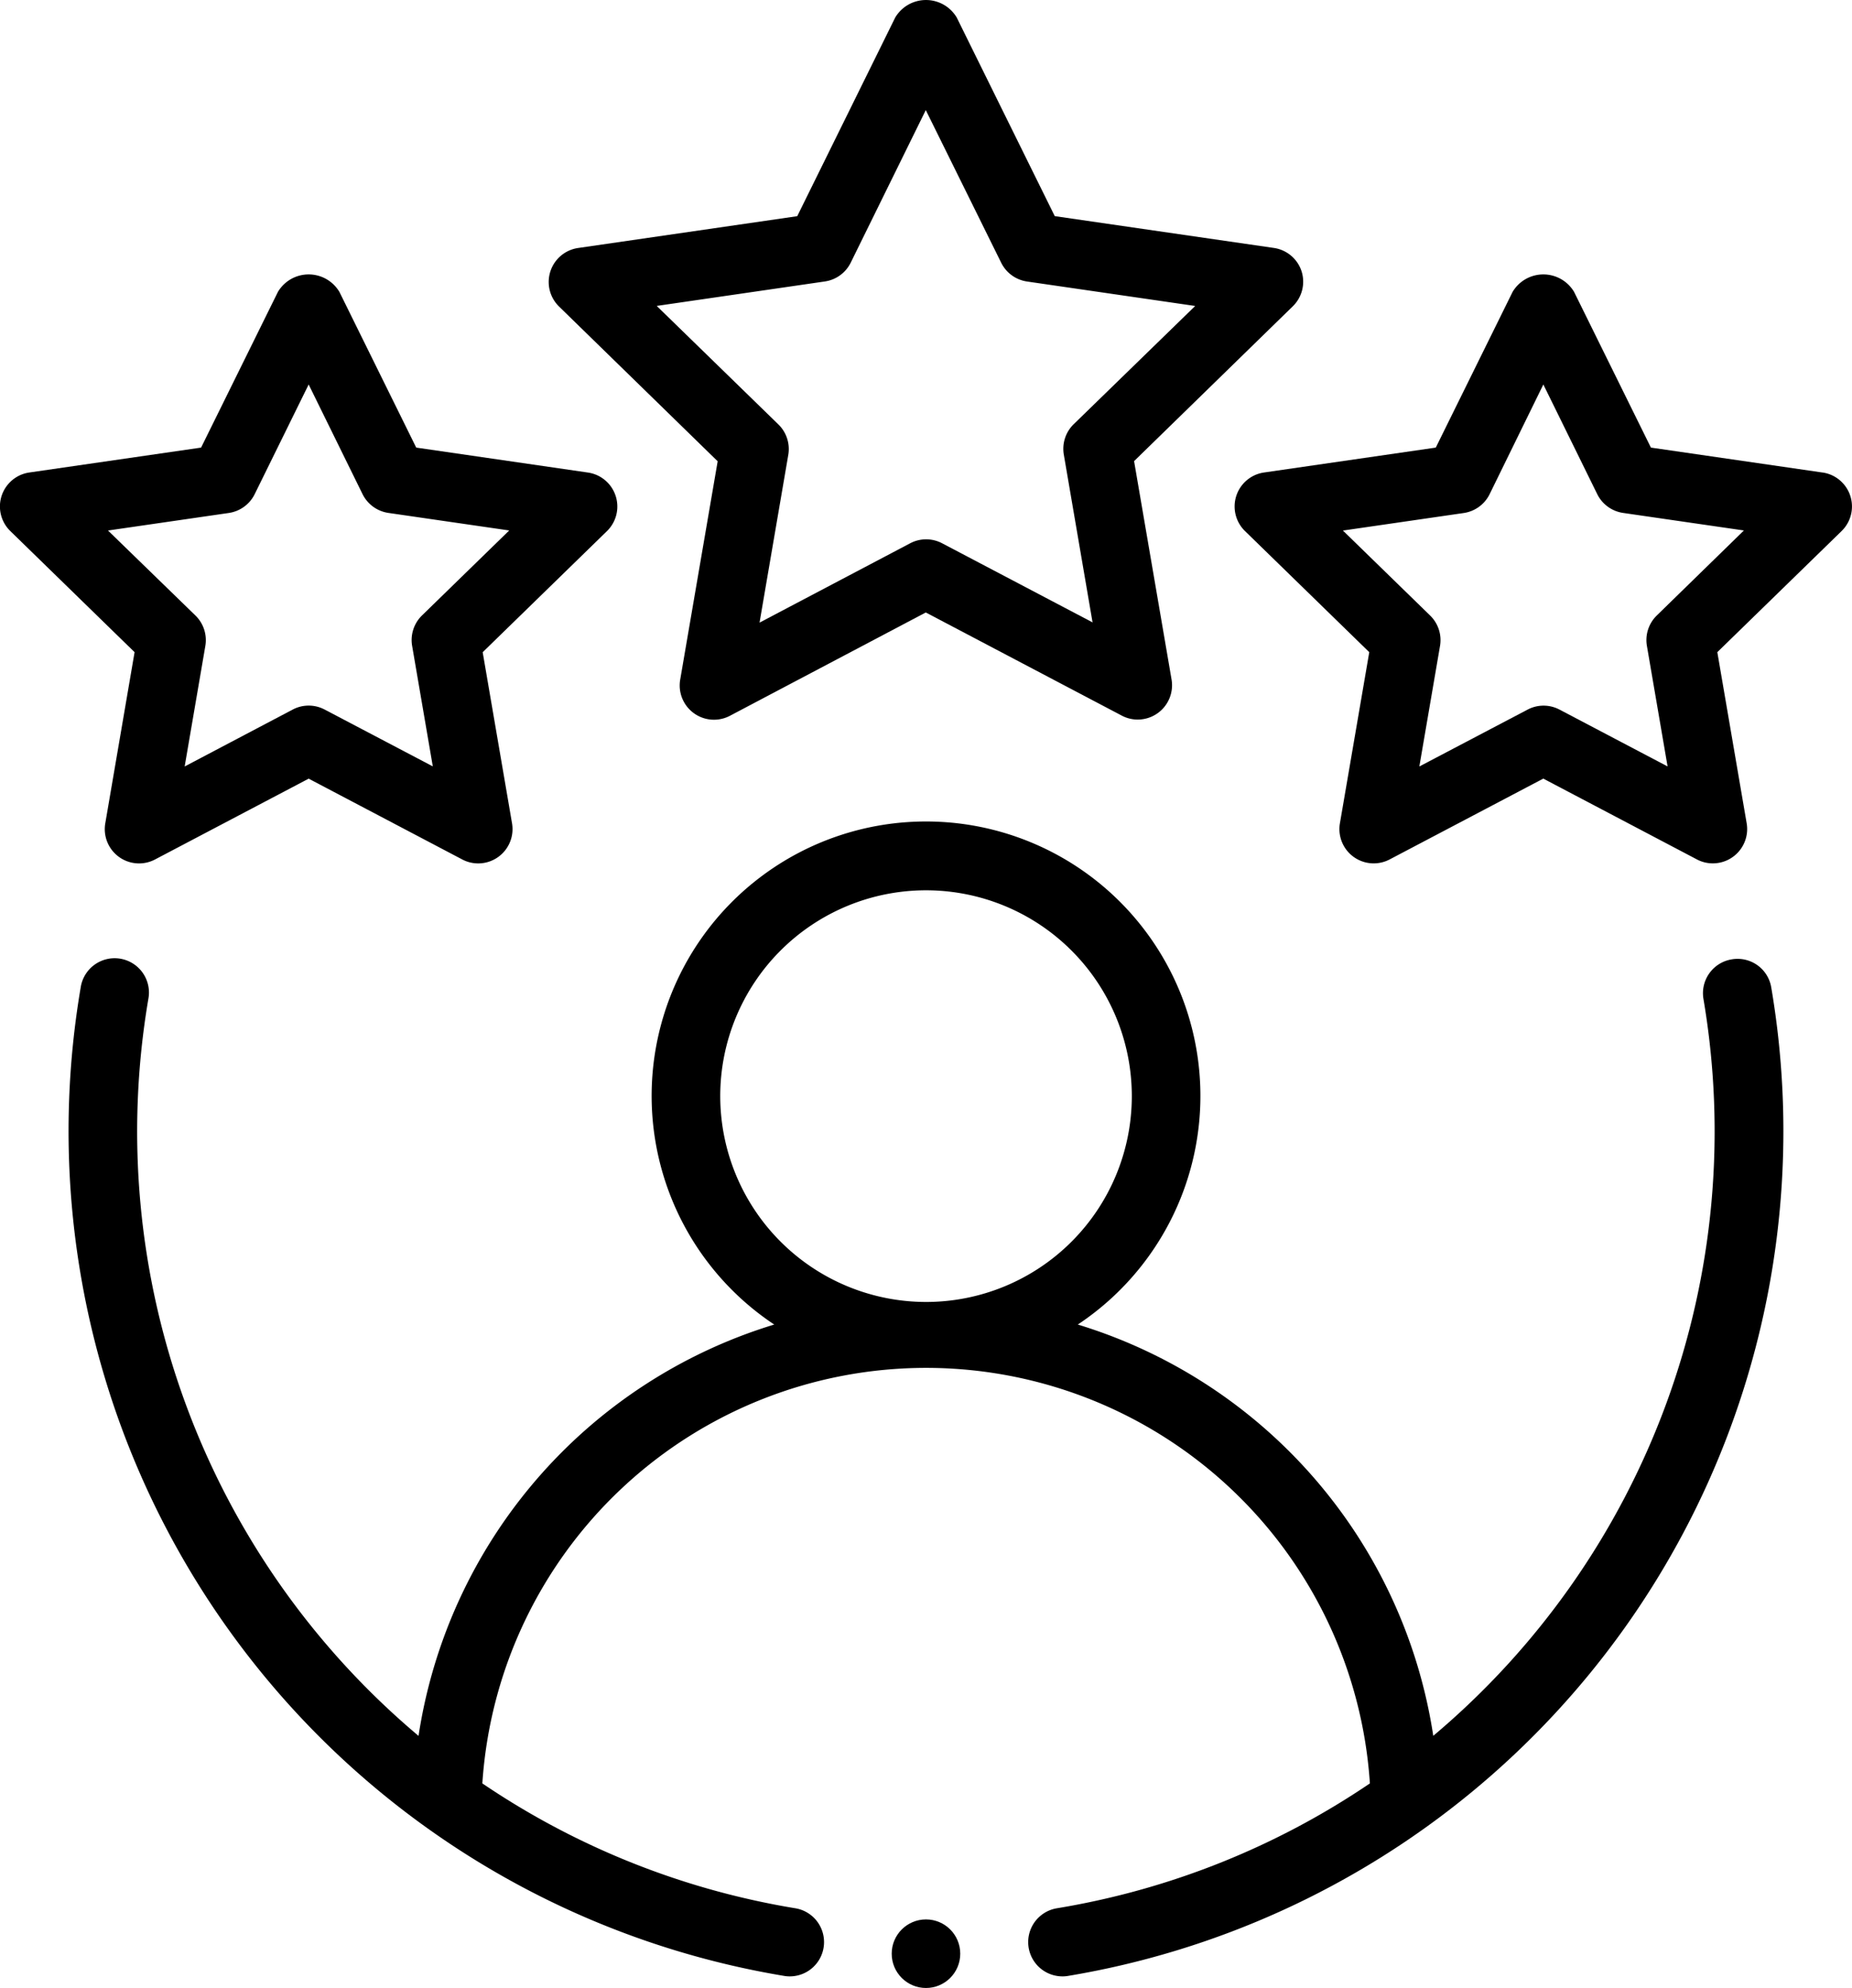
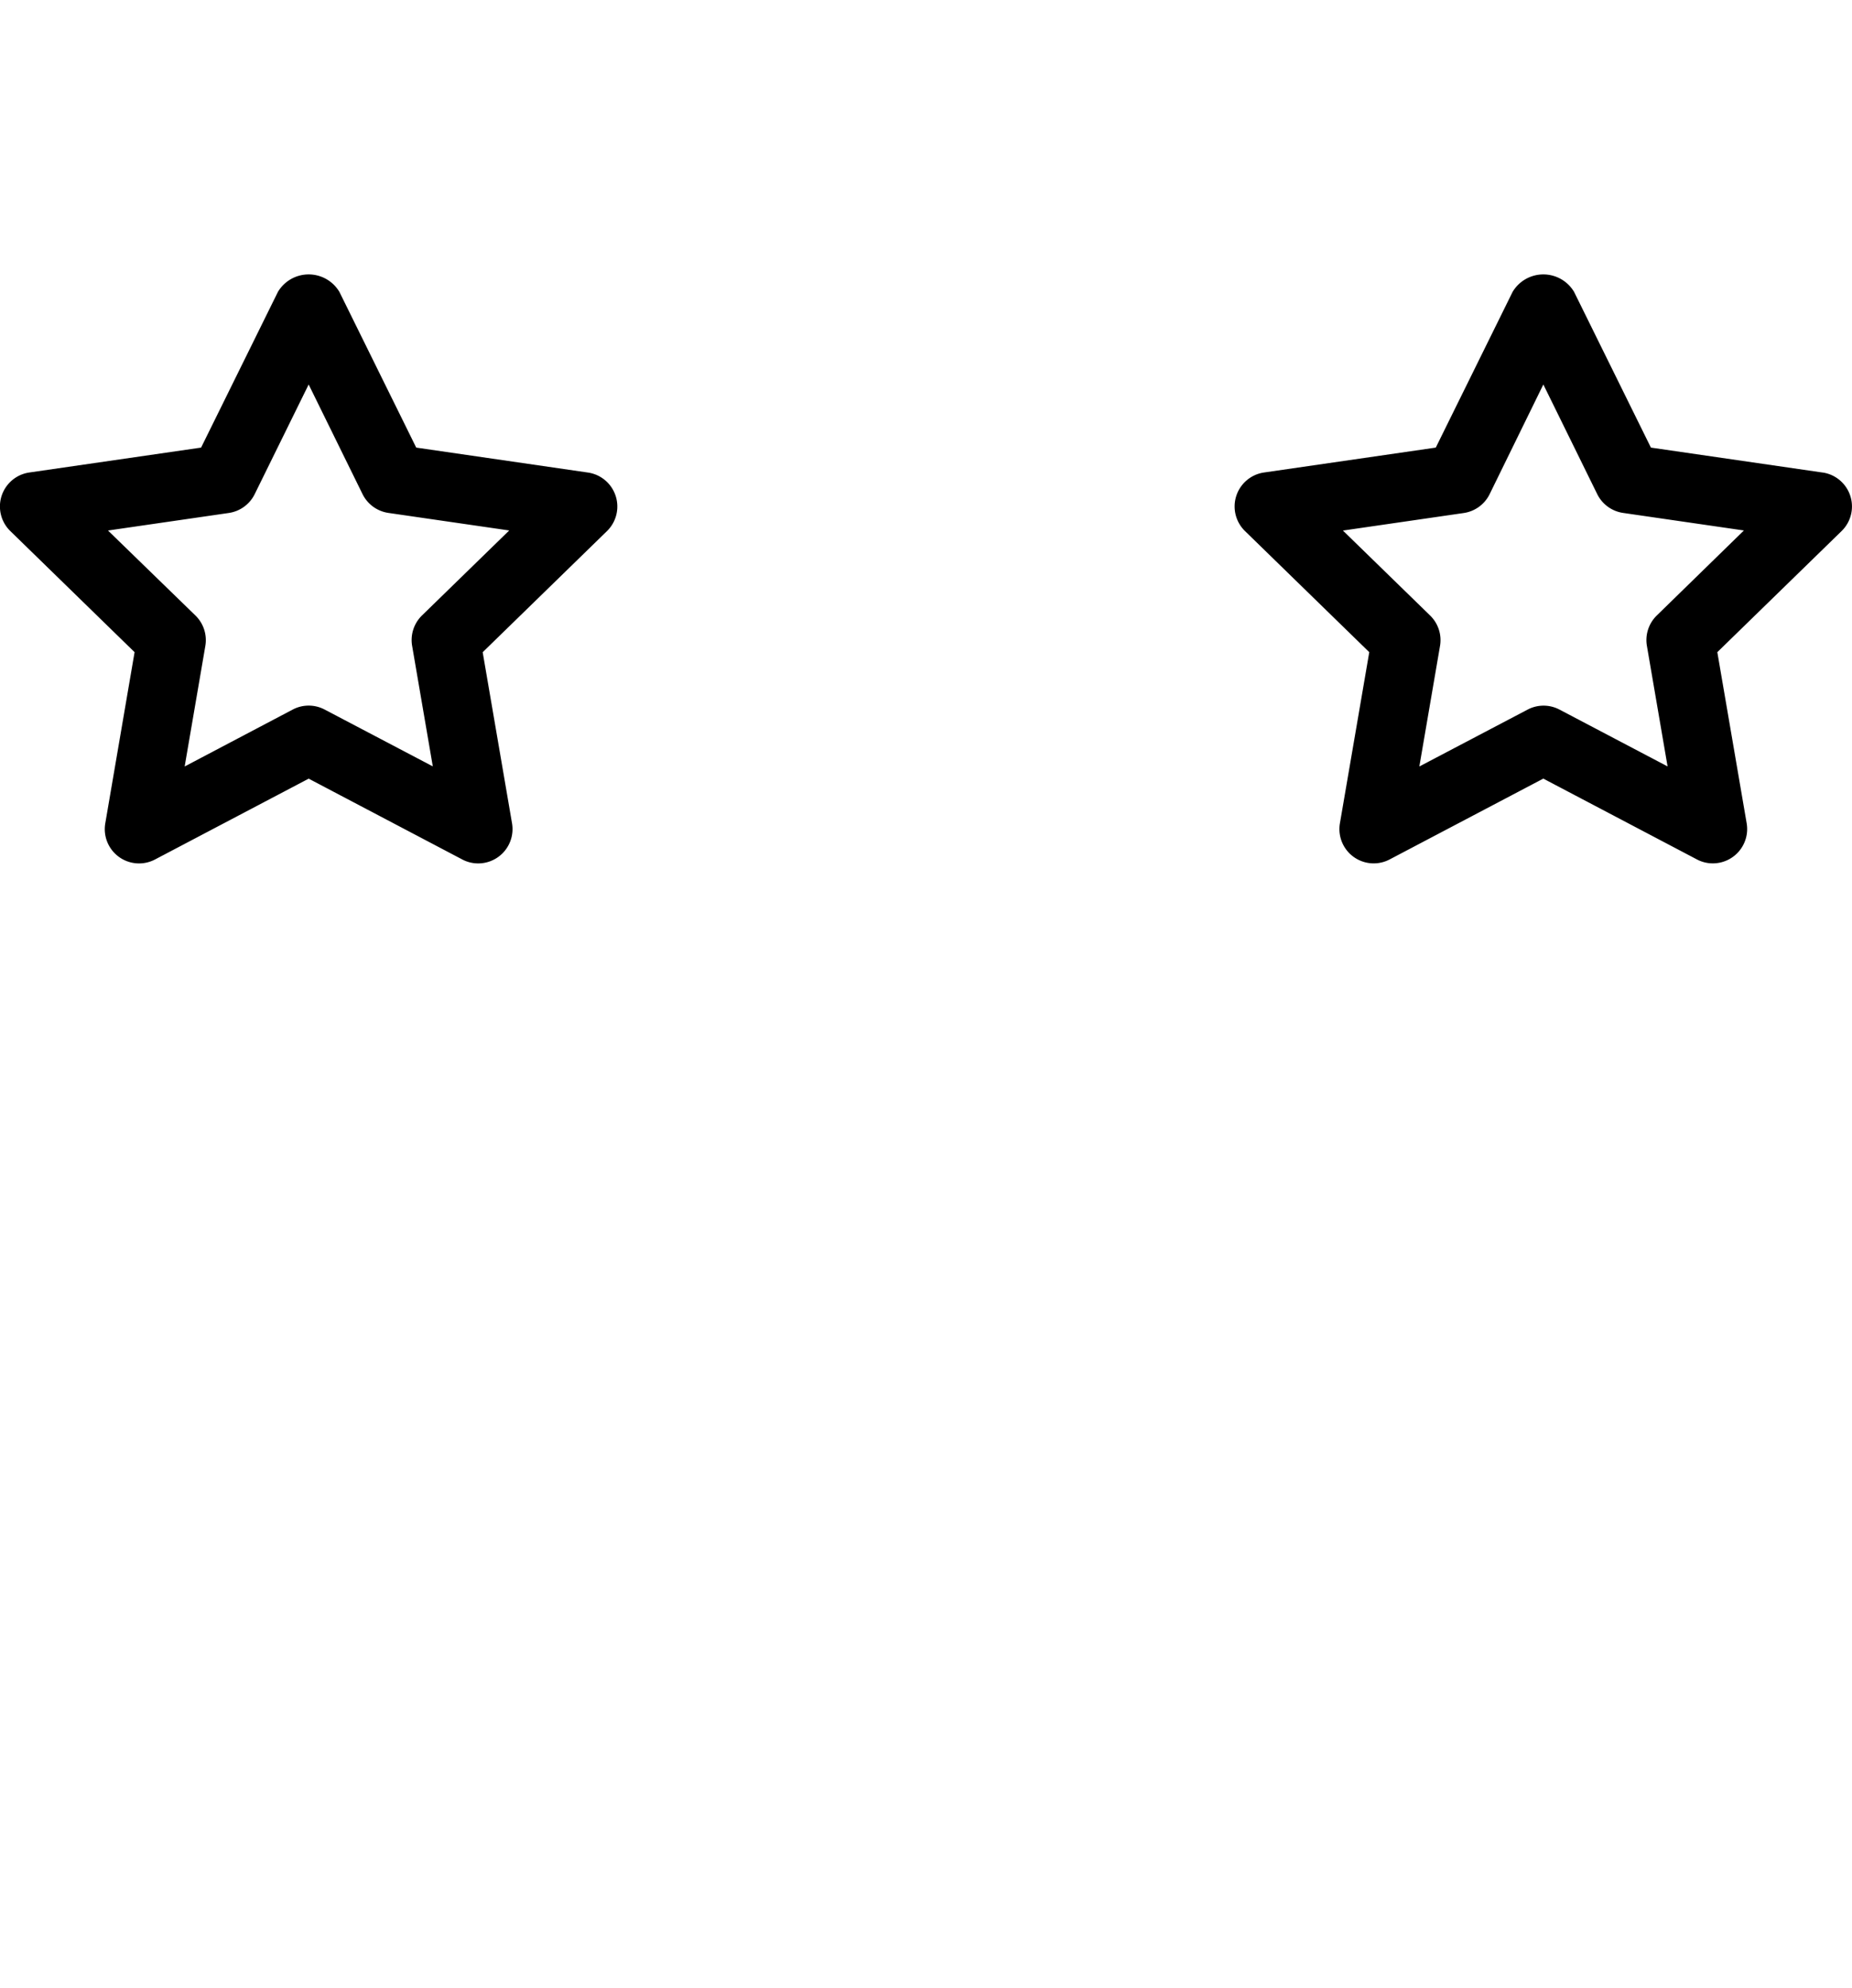
<svg xmlns="http://www.w3.org/2000/svg" width="38.311" height="41.116" viewBox="0 0 38.311 41.116">
  <g id="review" transform="translate(-2.5 -1.523)">
    <g id="Group_141741" data-name="Group 141741" transform="translate(2.5 1.523)">
-       <path id="Path_276099" data-name="Path 276099" d="M37.9,16.348a.709.709,0,0,0-.581.818,16.334,16.334,0,0,1-5.589,15.24A10.553,10.553,0,0,0,24.377,23.9a5.676,5.676,0,1,0-6.28,0,10.553,10.553,0,0,0-7.358,8.507A16.334,16.334,0,0,1,5.15,17.165a.71.71,0,1,0-1.4-.236A17.713,17.713,0,0,0,18.3,37.371a.665.665,0,0,0,.116.01.709.709,0,0,0,.115-1.409,16.25,16.25,0,0,1-6.472-2.582,9.2,9.2,0,0,1,18.36,0,16.25,16.25,0,0,1-6.472,2.582.709.709,0,0,0,.115,1.409.665.665,0,0,0,.116-.01A17.713,17.713,0,0,0,38.722,16.93.706.706,0,0,0,37.9,16.348ZM16.98,19.176a4.257,4.257,0,1,1,4.257,4.257A4.261,4.261,0,0,1,16.98,19.176Z" transform="translate(-2.081 3.494)" fill-rule="evenodd" />
-       <path id="Path_276100" data-name="Path 276100" d="M26.074,7.135a.709.709,0,0,0-.573-.484l-4.533-.658L18.94,1.885a.74.74,0,0,0-1.272,0L15.641,5.994l-4.533.658a.71.71,0,0,0-.394,1.211l3.281,3.2-.775,4.515a.709.709,0,0,0,1.03.748L18.3,14.19l4.054,2.133a.7.7,0,0,0,.33.082.71.71,0,0,0,.7-.83l-.775-4.515,3.281-3.2A.711.711,0,0,0,26.074,7.135ZM21.356,10.3a.711.711,0,0,0-.2.629l.594,3.466-3.112-1.636a.709.709,0,0,0-.661,0L14.861,14.4l.594-3.466a.711.711,0,0,0-.2-.629L12.734,7.85l3.479-.506a.711.711,0,0,0,.534-.388L18.3,3.8,19.86,6.957a.711.711,0,0,0,.534.388l3.479.506Z" transform="translate(0.851 -1.523)" fill-rule="evenodd" />
      <path id="Path_276101" data-name="Path 276101" d="M4.678,16.875a.709.709,0,0,0,1.03.748l3.177-1.671,3.177,1.671a.7.7,0,0,0,.33.082.71.71,0,0,0,.7-.83l-.607-3.538,2.571-2.505a.71.71,0,0,0-.394-1.211L11.11,9.105,9.521,5.885a.74.74,0,0,0-1.272,0L6.66,9.105l-3.553.515a.71.71,0,0,0-.394,1.211l2.571,2.505Zm.056-6.055,2.5-.363a.711.711,0,0,0,.534-.388L8.885,7.8,10,10.068a.711.711,0,0,0,.534.388l2.5.363-1.808,1.761a.711.711,0,0,0-.2.629l.427,2.489L9.216,14.523a.709.709,0,0,0-.661,0L6.32,15.7l.427-2.489a.711.711,0,0,0-.2-.629Z" transform="translate(-2.5 0.152)" fill-rule="evenodd" />
-       <path id="Path_276102" data-name="Path 276102" d="M32.663,9.621,29.11,9.105l-1.589-3.22a.74.74,0,0,0-1.272,0L24.66,9.105l-3.553.515a.71.71,0,0,0-.394,1.211l2.571,2.505-.607,3.538a.709.709,0,0,0,1.03.748l3.177-1.671,3.177,1.671a.7.7,0,0,0,.33.082.71.71,0,0,0,.7-.83l-.607-3.538,2.571-2.505a.71.71,0,0,0-.394-1.211Zm-3.435,2.96a.711.711,0,0,0-.2.629l.427,2.489-2.235-1.175a.709.709,0,0,0-.661,0L24.32,15.7l.427-2.489a.711.711,0,0,0-.2-.629l-1.808-1.761,2.5-.363a.711.711,0,0,0,.534-.388L26.885,7.8,28,10.068a.711.711,0,0,0,.534.388l2.5.363Z" transform="translate(5.041 0.152)" fill-rule="evenodd" />
+       <path id="Path_276102" data-name="Path 276102" d="M32.663,9.621,29.11,9.105l-1.589-3.22a.74.74,0,0,0-1.272,0L24.66,9.105l-3.553.515a.71.71,0,0,0-.394,1.211l2.571,2.505-.607,3.538a.709.709,0,0,0,1.03.748l3.177-1.671,3.177,1.671a.7.7,0,0,0,.33.082.71.71,0,0,0,.7-.83l-.607-3.538,2.571-2.505a.71.71,0,0,0-.394-1.211Zm-3.435,2.96a.711.711,0,0,0-.2.629l.427,2.489-2.235-1.175a.709.709,0,0,0-.661,0L24.32,15.7l.427-2.489a.711.711,0,0,0-.2-.629l-1.808-1.761,2.5-.363a.711.711,0,0,0,.534-.388L26.885,7.8,28,10.068a.711.711,0,0,0,.534.388l2.5.363" transform="translate(5.041 0.152)" fill-rule="evenodd" />
    </g>
-     <circle id="Ellipse_9803" data-name="Ellipse 9803" cx="0.709" cy="0.709" r="0.709" transform="translate(20.946 41.22)" />
  </g>
</svg>